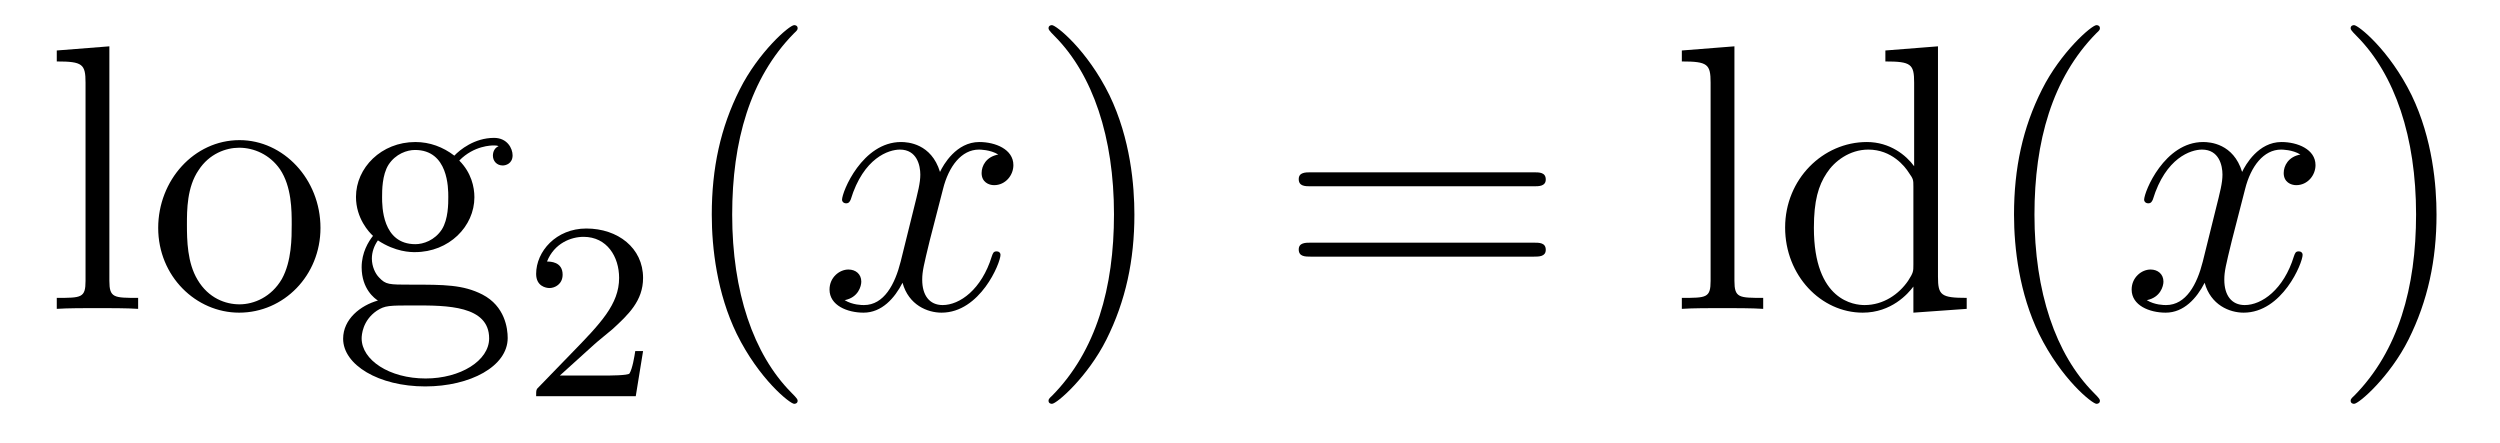
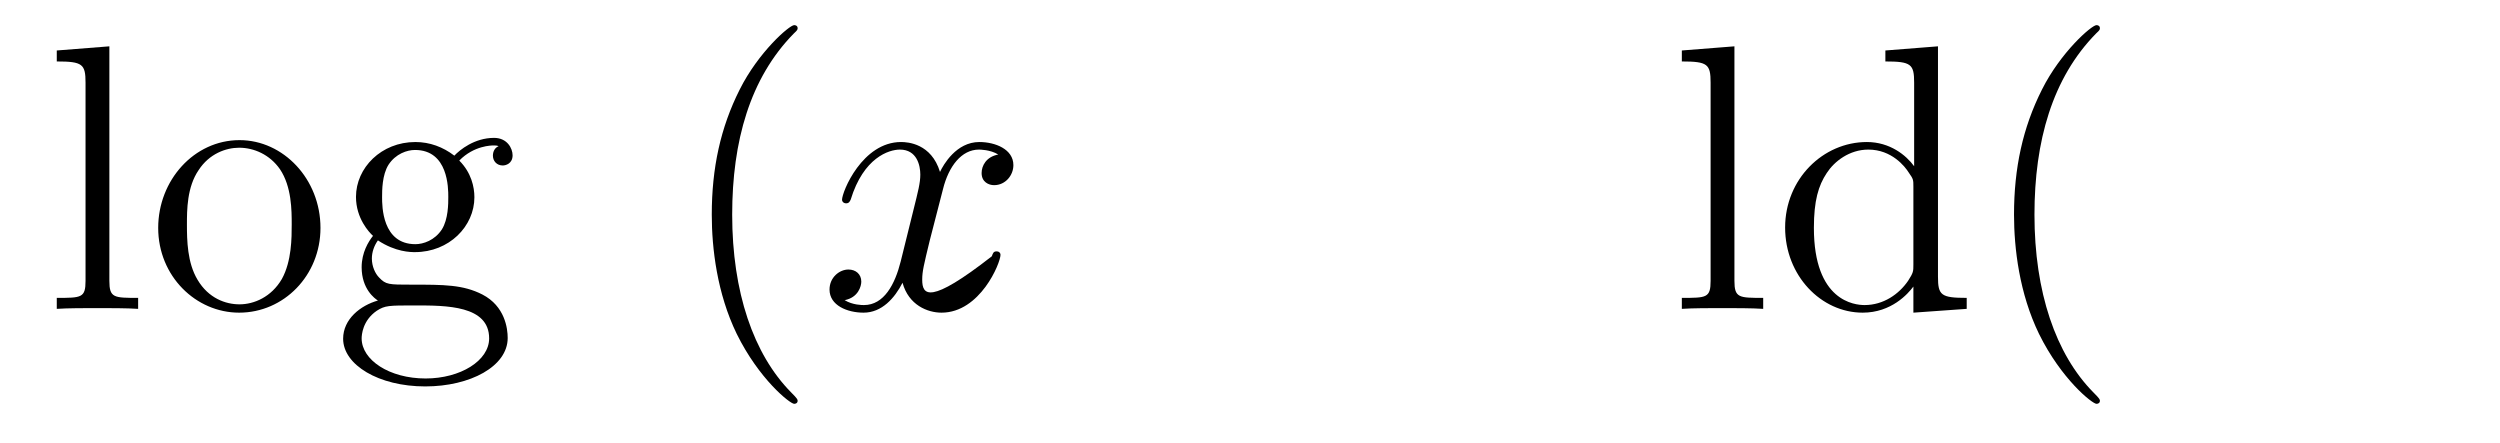
<svg xmlns="http://www.w3.org/2000/svg" height="14pt" version="1.1" viewBox="0 -14 79 14" width="79pt">
  <g id="page1">
    <g transform="matrix(1 0 0 1 -127 650)">
      <path d="M130.456 -662.536L128.794 -662.405V-662.058C129.608 -662.058 129.703 -661.974 129.703 -661.388V-655.125C129.703 -654.587 129.572 -654.587 128.794 -654.587V-654.24C129.129 -654.264 129.715 -654.264 130.073 -654.264C130.432 -654.264 131.03 -654.264 131.365 -654.24V-654.587C130.6 -654.587 130.456 -654.587 130.456 -655.125V-662.536ZM137.127 -656.798C137.127 -658.34 135.955 -659.572 134.569 -659.572C133.134 -659.572 131.999 -658.304 131.999 -656.798C131.999 -655.268 133.194 -654.12 134.557 -654.12C135.967 -654.12 137.127 -655.292 137.127 -656.798ZM134.569 -654.383C134.127 -654.383 133.588 -654.575 133.242 -655.16C132.919 -655.698 132.907 -656.404 132.907 -656.906C132.907 -657.36 132.907 -658.089 133.278 -658.627C133.612 -659.141 134.138 -659.332 134.557 -659.332C135.023 -659.332 135.525 -659.117 135.848 -658.651C136.218 -658.101 136.218 -657.348 136.218 -656.906C136.218 -656.487 136.218 -655.746 135.907 -655.184C135.573 -654.611 135.023 -654.383 134.569 -654.383ZM138.942 -656.404C139.504 -656.033 139.982 -656.033 140.114 -656.033C141.19 -656.033 141.991 -656.846 141.991 -657.767C141.991 -658.089 141.895 -658.543 141.513 -658.926C141.979 -659.404 142.54 -659.404 142.6 -659.404C142.648 -659.404 142.708 -659.404 142.756 -659.38C142.636 -659.332 142.576 -659.213 142.576 -659.081C142.576 -658.914 142.696 -658.771 142.887 -658.771C142.983 -658.771 143.198 -658.83 143.198 -659.093C143.198 -659.308 143.031 -659.643 142.612 -659.643C141.991 -659.643 141.525 -659.261 141.357 -659.081C140.999 -659.356 140.58 -659.512 140.126 -659.512C139.05 -659.512 138.249 -658.699 138.249 -657.778C138.249 -657.097 138.667 -656.655 138.787 -656.547C138.644 -656.368 138.428 -656.021 138.428 -655.555C138.428 -654.862 138.847 -654.563 138.942 -654.503C138.392 -654.348 137.843 -653.917 137.843 -653.296C137.843 -652.471 138.966 -651.789 140.437 -651.789C141.859 -651.789 143.043 -652.423 143.043 -653.32C143.043 -653.618 142.959 -654.324 142.242 -654.694C141.632 -655.005 141.034 -655.005 140.006 -655.005C139.277 -655.005 139.193 -655.005 138.978 -655.232C138.859 -655.352 138.751 -655.579 138.751 -655.83C138.751 -656.033 138.823 -656.236 138.942 -656.404ZM140.126 -656.284C139.074 -656.284 139.074 -657.492 139.074 -657.767C139.074 -657.982 139.074 -658.472 139.277 -658.794C139.504 -659.141 139.863 -659.261 140.114 -659.261C141.166 -659.261 141.166 -658.053 141.166 -657.778C141.166 -657.563 141.166 -657.073 140.963 -656.75C140.736 -656.404 140.377 -656.284 140.126 -656.284ZM140.449 -652.04C139.301 -652.04 138.428 -652.626 138.428 -653.307C138.428 -653.403 138.452 -653.869 138.906 -654.18C139.17 -654.348 139.277 -654.348 140.114 -654.348C141.106 -654.348 142.457 -654.348 142.457 -653.307C142.457 -652.602 141.548 -652.04 140.449 -652.04Z" fill-rule="evenodd" />
-       <path d="M145.767 -653.106C145.895 -653.225 146.229 -653.488 146.357 -653.6C146.851 -654.054 147.321 -654.492 147.321 -655.217C147.321 -656.165 146.524 -656.779 145.528 -656.779C144.572 -656.779 143.942 -656.054 143.942 -655.345C143.942 -654.954 144.253 -654.898 144.365 -654.898C144.532 -654.898 144.779 -655.018 144.779 -655.321C144.779 -655.735 144.381 -655.735 144.285 -655.735C144.516 -656.317 145.05 -656.516 145.44 -656.516C146.182 -656.516 146.564 -655.887 146.564 -655.217C146.564 -654.388 145.982 -653.783 145.042 -652.819L144.038 -651.783C143.942 -651.695 143.942 -651.679 143.942 -651.48H147.09L147.321 -652.906H147.074C147.05 -652.747 146.986 -652.348 146.891 -652.197C146.843 -652.133 146.237 -652.133 146.11 -652.133H144.691L145.767 -653.106Z" fill-rule="evenodd" />
      <path d="M152.205 -651.335C152.205 -651.371 152.205 -651.395 152.002 -651.598C150.807 -652.806 150.137 -654.778 150.137 -657.217C150.137 -659.536 150.699 -661.532 152.086 -662.943C152.205 -663.05 152.205 -663.074 152.205 -663.11C152.205 -663.182 152.145 -663.206 152.097 -663.206C151.942 -663.206 150.962 -662.345 150.376 -661.173C149.767 -659.966 149.492 -658.687 149.492 -657.217C149.492 -656.152 149.659 -654.73 150.28 -653.451C150.986 -652.017 151.966 -651.239 152.097 -651.239C152.145 -651.239 152.205 -651.263 152.205 -651.335Z" fill-rule="evenodd" />
-       <path d="M158.545 -659.117C158.162 -659.046 158.019 -658.759 158.019 -658.532C158.019 -658.245 158.246 -658.149 158.413 -658.149C158.772 -658.149 159.023 -658.46 159.023 -658.782C159.023 -659.285 158.449 -659.512 157.947 -659.512C157.218 -659.512 156.811 -658.794 156.704 -658.567C156.429 -659.464 155.688 -659.512 155.473 -659.512C154.253 -659.512 153.608 -657.946 153.608 -657.683C153.608 -657.635 153.655 -657.575 153.739 -657.575C153.835 -657.575 153.859 -657.647 153.883 -657.695C154.289 -659.022 155.09 -659.273 155.437 -659.273C155.975 -659.273 156.082 -658.771 156.082 -658.484C156.082 -658.221 156.01 -657.946 155.867 -657.372L155.461 -655.734C155.281 -655.017 154.935 -654.36 154.301 -654.36C154.241 -654.36 153.943 -654.36 153.691 -654.515C154.122 -654.599 154.217 -654.957 154.217 -655.101C154.217 -655.34 154.038 -655.483 153.811 -655.483C153.524 -655.483 153.213 -655.232 153.213 -654.85C153.213 -654.348 153.775 -654.12 154.289 -654.12C154.863 -654.12 155.27 -654.575 155.52 -655.065C155.712 -654.36 156.309 -654.12 156.752 -654.12C157.971 -654.12 158.616 -655.687 158.616 -655.949C158.616 -656.009 158.569 -656.057 158.497 -656.057C158.39 -656.057 158.377 -655.997 158.342 -655.902C158.019 -654.85 157.326 -654.36 156.788 -654.36C156.369 -654.36 156.142 -654.67 156.142 -655.16C156.142 -655.423 156.19 -655.615 156.381 -656.404L156.8 -658.029C156.979 -658.747 157.385 -659.273 157.935 -659.273C157.959 -659.273 158.294 -659.273 158.545 -659.117Z" fill-rule="evenodd" />
-       <path d="M162.847 -657.217C162.847 -658.125 162.728 -659.607 162.058 -660.994C161.353 -662.428 160.373 -663.206 160.241 -663.206C160.193 -663.206 160.134 -663.182 160.134 -663.11C160.134 -663.074 160.134 -663.05 160.337 -662.847C161.532 -661.64 162.202 -659.667 162.202 -657.228C162.202 -654.909 161.64 -652.913 160.253 -651.502C160.134 -651.395 160.134 -651.371 160.134 -651.335C160.134 -651.263 160.193 -651.239 160.241 -651.239C160.397 -651.239 161.377 -652.1 161.963 -653.272C162.573 -654.491 162.847 -655.782 162.847 -657.217Z" fill-rule="evenodd" />
-       <path d="M175.464 -658.113C175.631 -658.113 175.846 -658.113 175.846 -658.328C175.846 -658.555 175.643 -658.555 175.464 -658.555H168.423C168.255 -658.555 168.04 -658.555 168.04 -658.34C168.04 -658.113 168.244 -658.113 168.423 -658.113H175.464ZM175.464 -655.89C175.631 -655.89 175.846 -655.89 175.846 -656.105C175.846 -656.332 175.643 -656.332 175.464 -656.332H168.423C168.255 -656.332 168.04 -656.332 168.04 -656.117C168.04 -655.89 168.244 -655.89 168.423 -655.89H175.464Z" fill-rule="evenodd" />
+       <path d="M158.545 -659.117C158.162 -659.046 158.019 -658.759 158.019 -658.532C158.019 -658.245 158.246 -658.149 158.413 -658.149C158.772 -658.149 159.023 -658.46 159.023 -658.782C159.023 -659.285 158.449 -659.512 157.947 -659.512C157.218 -659.512 156.811 -658.794 156.704 -658.567C156.429 -659.464 155.688 -659.512 155.473 -659.512C154.253 -659.512 153.608 -657.946 153.608 -657.683C153.608 -657.635 153.655 -657.575 153.739 -657.575C153.835 -657.575 153.859 -657.647 153.883 -657.695C154.289 -659.022 155.09 -659.273 155.437 -659.273C155.975 -659.273 156.082 -658.771 156.082 -658.484C156.082 -658.221 156.01 -657.946 155.867 -657.372L155.461 -655.734C155.281 -655.017 154.935 -654.36 154.301 -654.36C154.241 -654.36 153.943 -654.36 153.691 -654.515C154.122 -654.599 154.217 -654.957 154.217 -655.101C154.217 -655.34 154.038 -655.483 153.811 -655.483C153.524 -655.483 153.213 -655.232 153.213 -654.85C153.213 -654.348 153.775 -654.12 154.289 -654.12C154.863 -654.12 155.27 -654.575 155.52 -655.065C155.712 -654.36 156.309 -654.12 156.752 -654.12C157.971 -654.12 158.616 -655.687 158.616 -655.949C158.616 -656.009 158.569 -656.057 158.497 -656.057C158.39 -656.057 158.377 -655.997 158.342 -655.902C156.369 -654.36 156.142 -654.67 156.142 -655.16C156.142 -655.423 156.19 -655.615 156.381 -656.404L156.8 -658.029C156.979 -658.747 157.385 -659.273 157.935 -659.273C157.959 -659.273 158.294 -659.273 158.545 -659.117Z" fill-rule="evenodd" />
      <path d="M181.808 -662.536L180.146 -662.405V-662.058C180.96 -662.058 181.055 -661.974 181.055 -661.388V-655.125C181.055 -654.587 180.924 -654.587 180.146 -654.587V-654.24C180.481 -654.264 181.067 -654.264 181.425 -654.264C181.784 -654.264 182.382 -654.264 182.717 -654.24V-654.587C181.952 -654.587 181.808 -654.587 181.808 -655.125V-662.536ZM186.578 -662.405V-662.058C187.391 -662.058 187.487 -661.974 187.487 -661.388V-658.747C187.236 -659.093 186.722 -659.512 185.993 -659.512C184.606 -659.512 183.41 -658.34 183.41 -656.81C183.41 -655.292 184.546 -654.12 185.861 -654.12C186.769 -654.12 187.295 -654.718 187.463 -654.945V-654.12L189.148 -654.24V-654.587C188.335 -654.587 188.24 -654.67 188.24 -655.256V-662.536L186.578 -662.405ZM187.463 -655.639C187.463 -655.423 187.463 -655.387 187.295 -655.125C187.008 -654.706 186.519 -654.36 185.921 -654.36C185.61 -654.36 184.319 -654.479 184.319 -656.798C184.319 -657.659 184.462 -658.137 184.725 -658.532C184.964 -658.902 185.443 -659.273 186.04 -659.273C186.781 -659.273 187.2 -658.735 187.319 -658.543C187.463 -658.34 187.463 -658.316 187.463 -658.101V-655.639ZM193.357 -651.335C193.357 -651.371 193.357 -651.395 193.153 -651.598C191.958 -652.806 191.289 -654.778 191.289 -657.217C191.289 -659.536 191.851 -661.532 193.237 -662.943C193.357 -663.05 193.357 -663.074 193.357 -663.11C193.357 -663.182 193.297 -663.206 193.249 -663.206C193.094 -663.206 192.114 -662.345 191.528 -661.173C190.918 -659.966 190.643 -658.687 190.643 -657.217C190.643 -656.152 190.811 -654.73 191.432 -653.451C192.138 -652.017 193.118 -651.239 193.249 -651.239C193.297 -651.239 193.357 -651.263 193.357 -651.335Z" fill-rule="evenodd" />
-       <path d="M199.692 -659.117C199.309 -659.046 199.165 -658.759 199.165 -658.532C199.165 -658.245 199.393 -658.149 199.56 -658.149C199.919 -658.149 200.17 -658.46 200.17 -658.782C200.17 -659.285 199.596 -659.512 199.094 -659.512C198.365 -659.512 197.958 -658.794 197.851 -658.567C197.575 -659.464 196.835 -659.512 196.62 -659.512C195.4 -659.512 194.754 -657.946 194.754 -657.683C194.754 -657.635 194.802 -657.575 194.886 -657.575C194.982 -657.575 195.006 -657.647 195.03 -657.695C195.436 -659.022 196.237 -659.273 196.584 -659.273C197.122 -659.273 197.23 -658.771 197.23 -658.484C197.23 -658.221 197.158 -657.946 197.014 -657.372L196.608 -655.734C196.428 -655.017 196.081 -654.36 195.448 -654.36C195.389 -654.36 195.09 -654.36 194.838 -654.515C195.269 -654.599 195.365 -654.957 195.365 -655.101C195.365 -655.34 195.185 -655.483 194.958 -655.483C194.671 -655.483 194.36 -655.232 194.36 -654.85C194.36 -654.348 194.922 -654.12 195.436 -654.12C196.01 -654.12 196.416 -654.575 196.667 -655.065C196.859 -654.36 197.456 -654.12 197.898 -654.12C199.118 -654.12 199.763 -655.687 199.763 -655.949C199.763 -656.009 199.716 -656.057 199.644 -656.057C199.536 -656.057 199.524 -655.997 199.488 -655.902C199.165 -654.85 198.473 -654.36 197.934 -654.36C197.516 -654.36 197.288 -654.67 197.288 -655.16C197.288 -655.423 197.336 -655.615 197.528 -656.404L197.946 -658.029C198.126 -658.747 198.532 -659.273 199.082 -659.273C199.106 -659.273 199.441 -659.273 199.692 -659.117Z" fill-rule="evenodd" />
-       <path d="M203.994 -657.217C203.994 -658.125 203.875 -659.607 203.206 -660.994C202.5 -662.428 201.52 -663.206 201.388 -663.206C201.341 -663.206 201.281 -663.182 201.281 -663.11C201.281 -663.074 201.281 -663.05 201.484 -662.847C202.679 -661.64 203.348 -659.667 203.348 -657.228C203.348 -654.909 202.787 -652.913 201.4 -651.502C201.281 -651.395 201.281 -651.371 201.281 -651.335C201.281 -651.263 201.341 -651.239 201.388 -651.239C201.544 -651.239 202.524 -652.1 203.11 -653.272C203.719 -654.491 203.994 -655.782 203.994 -657.217Z" fill-rule="evenodd" />
    </g>
  </g>
</svg>